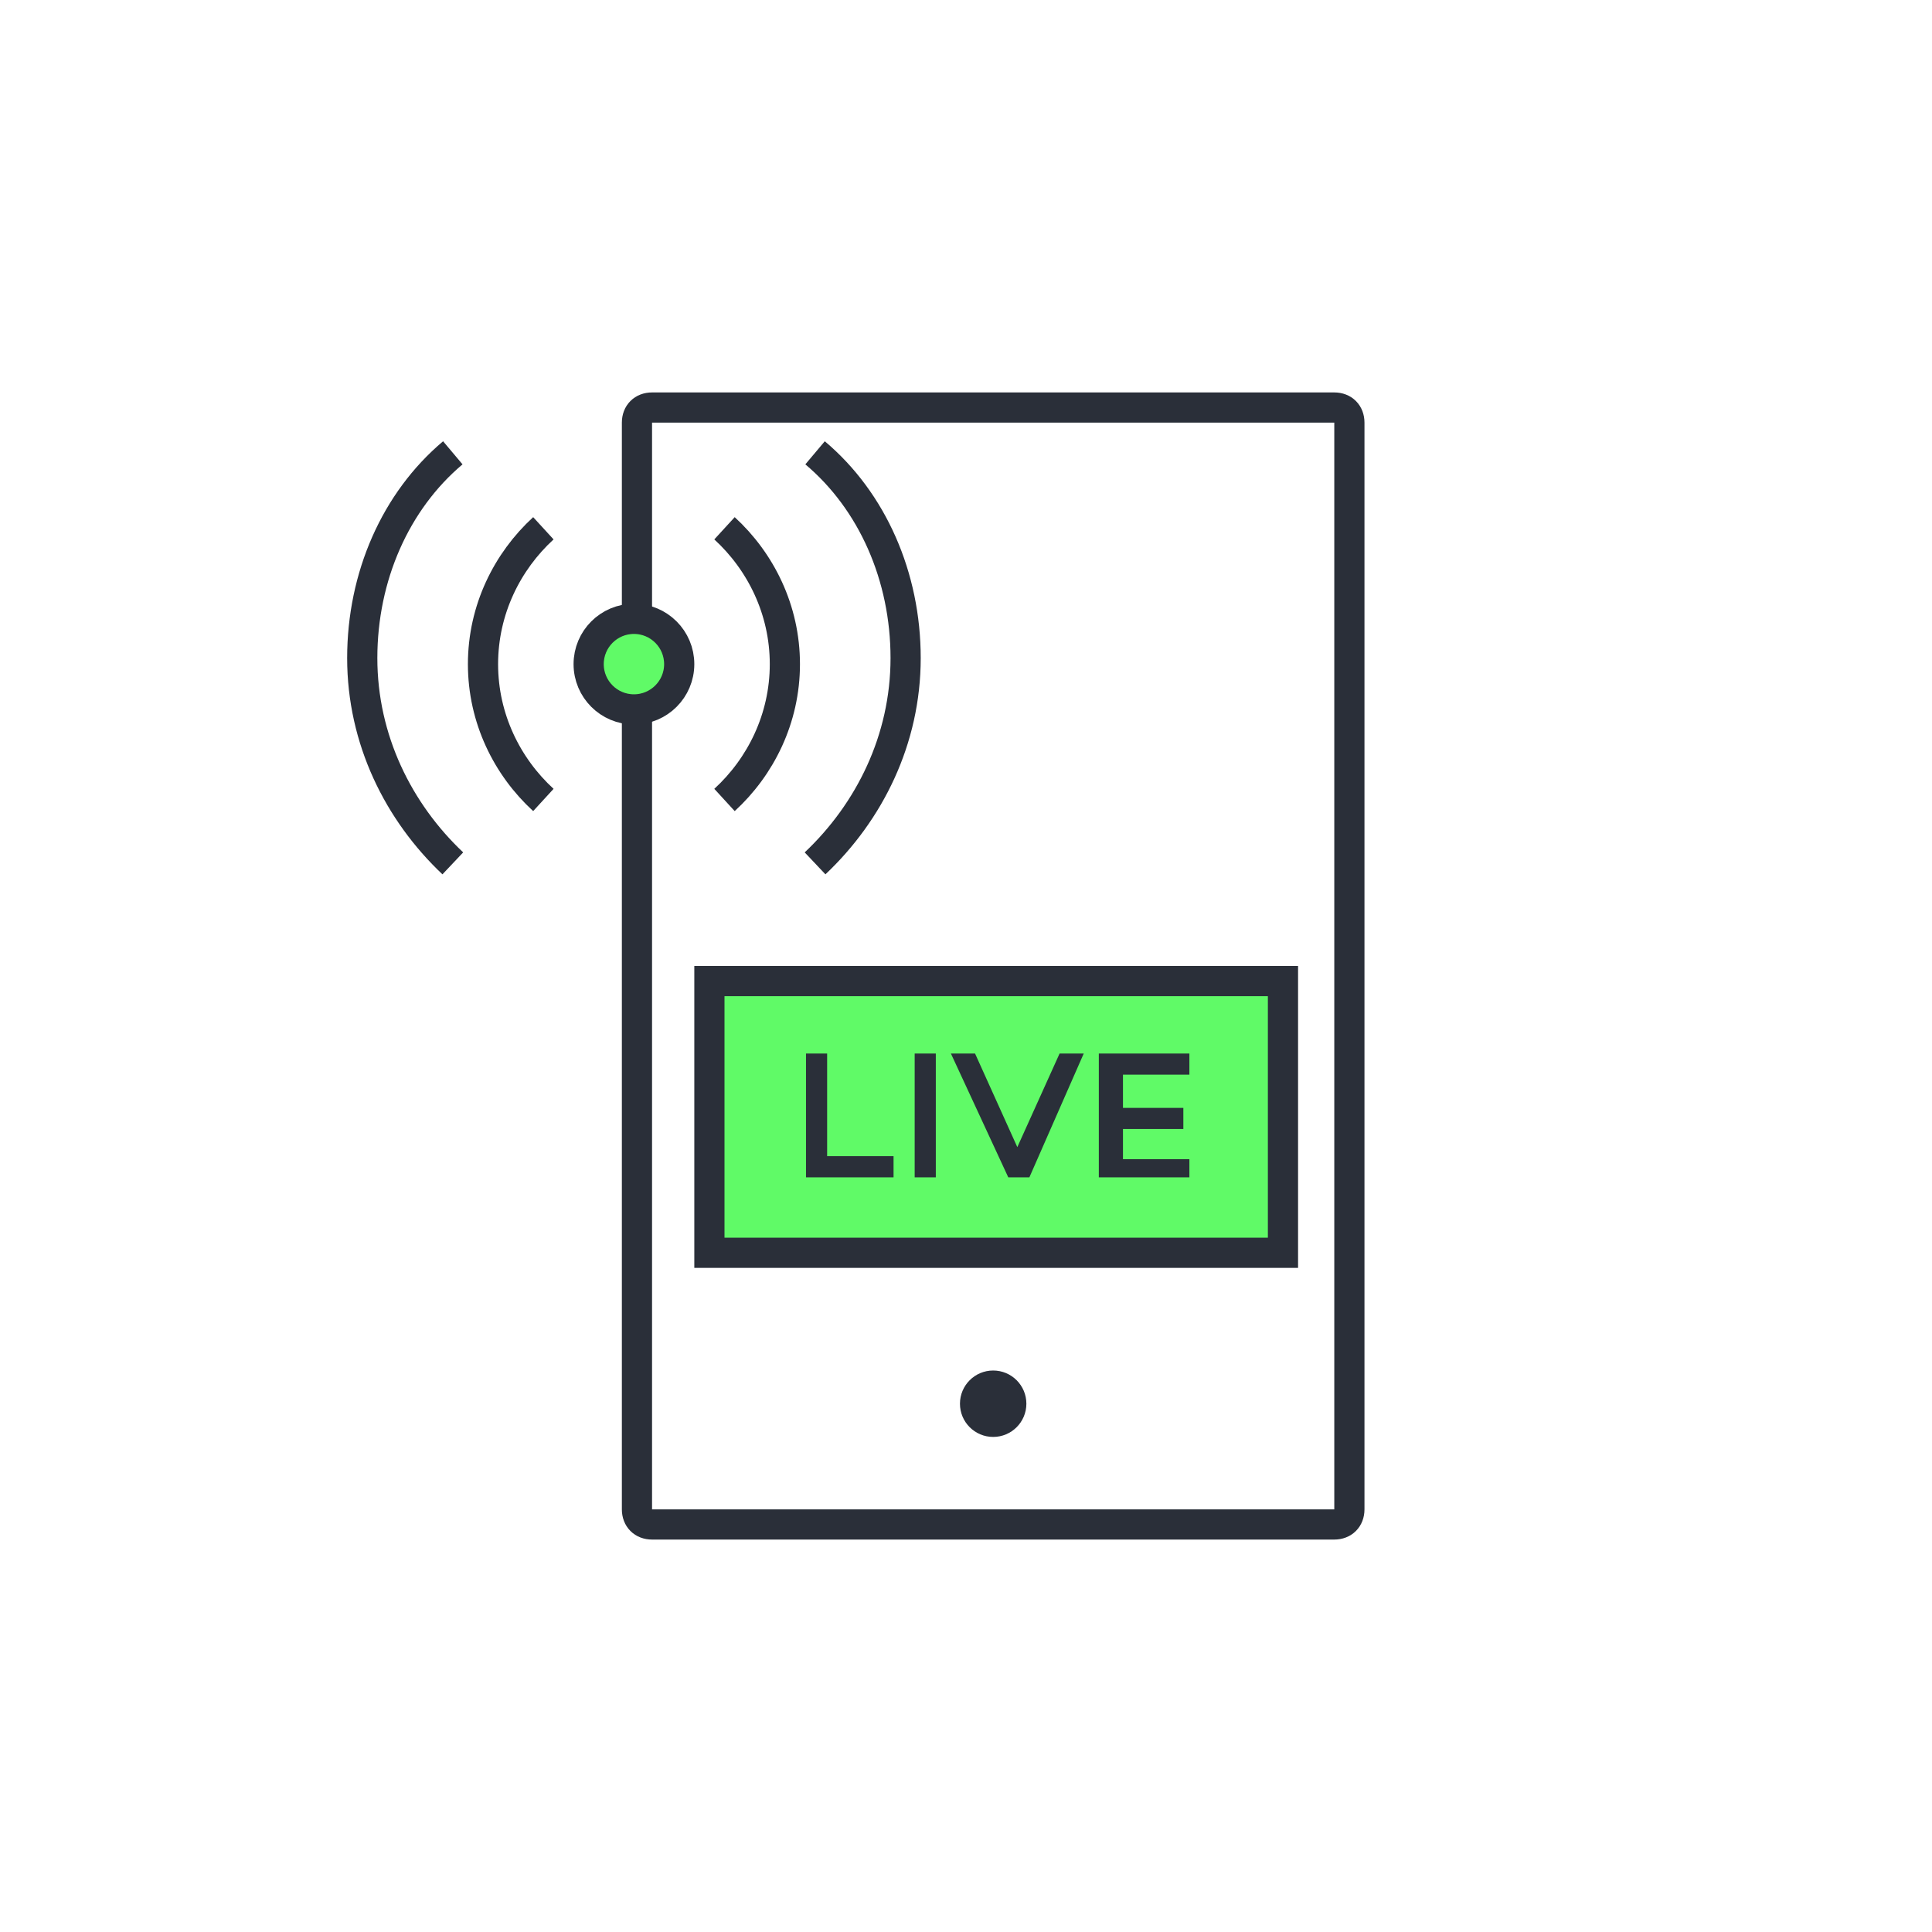
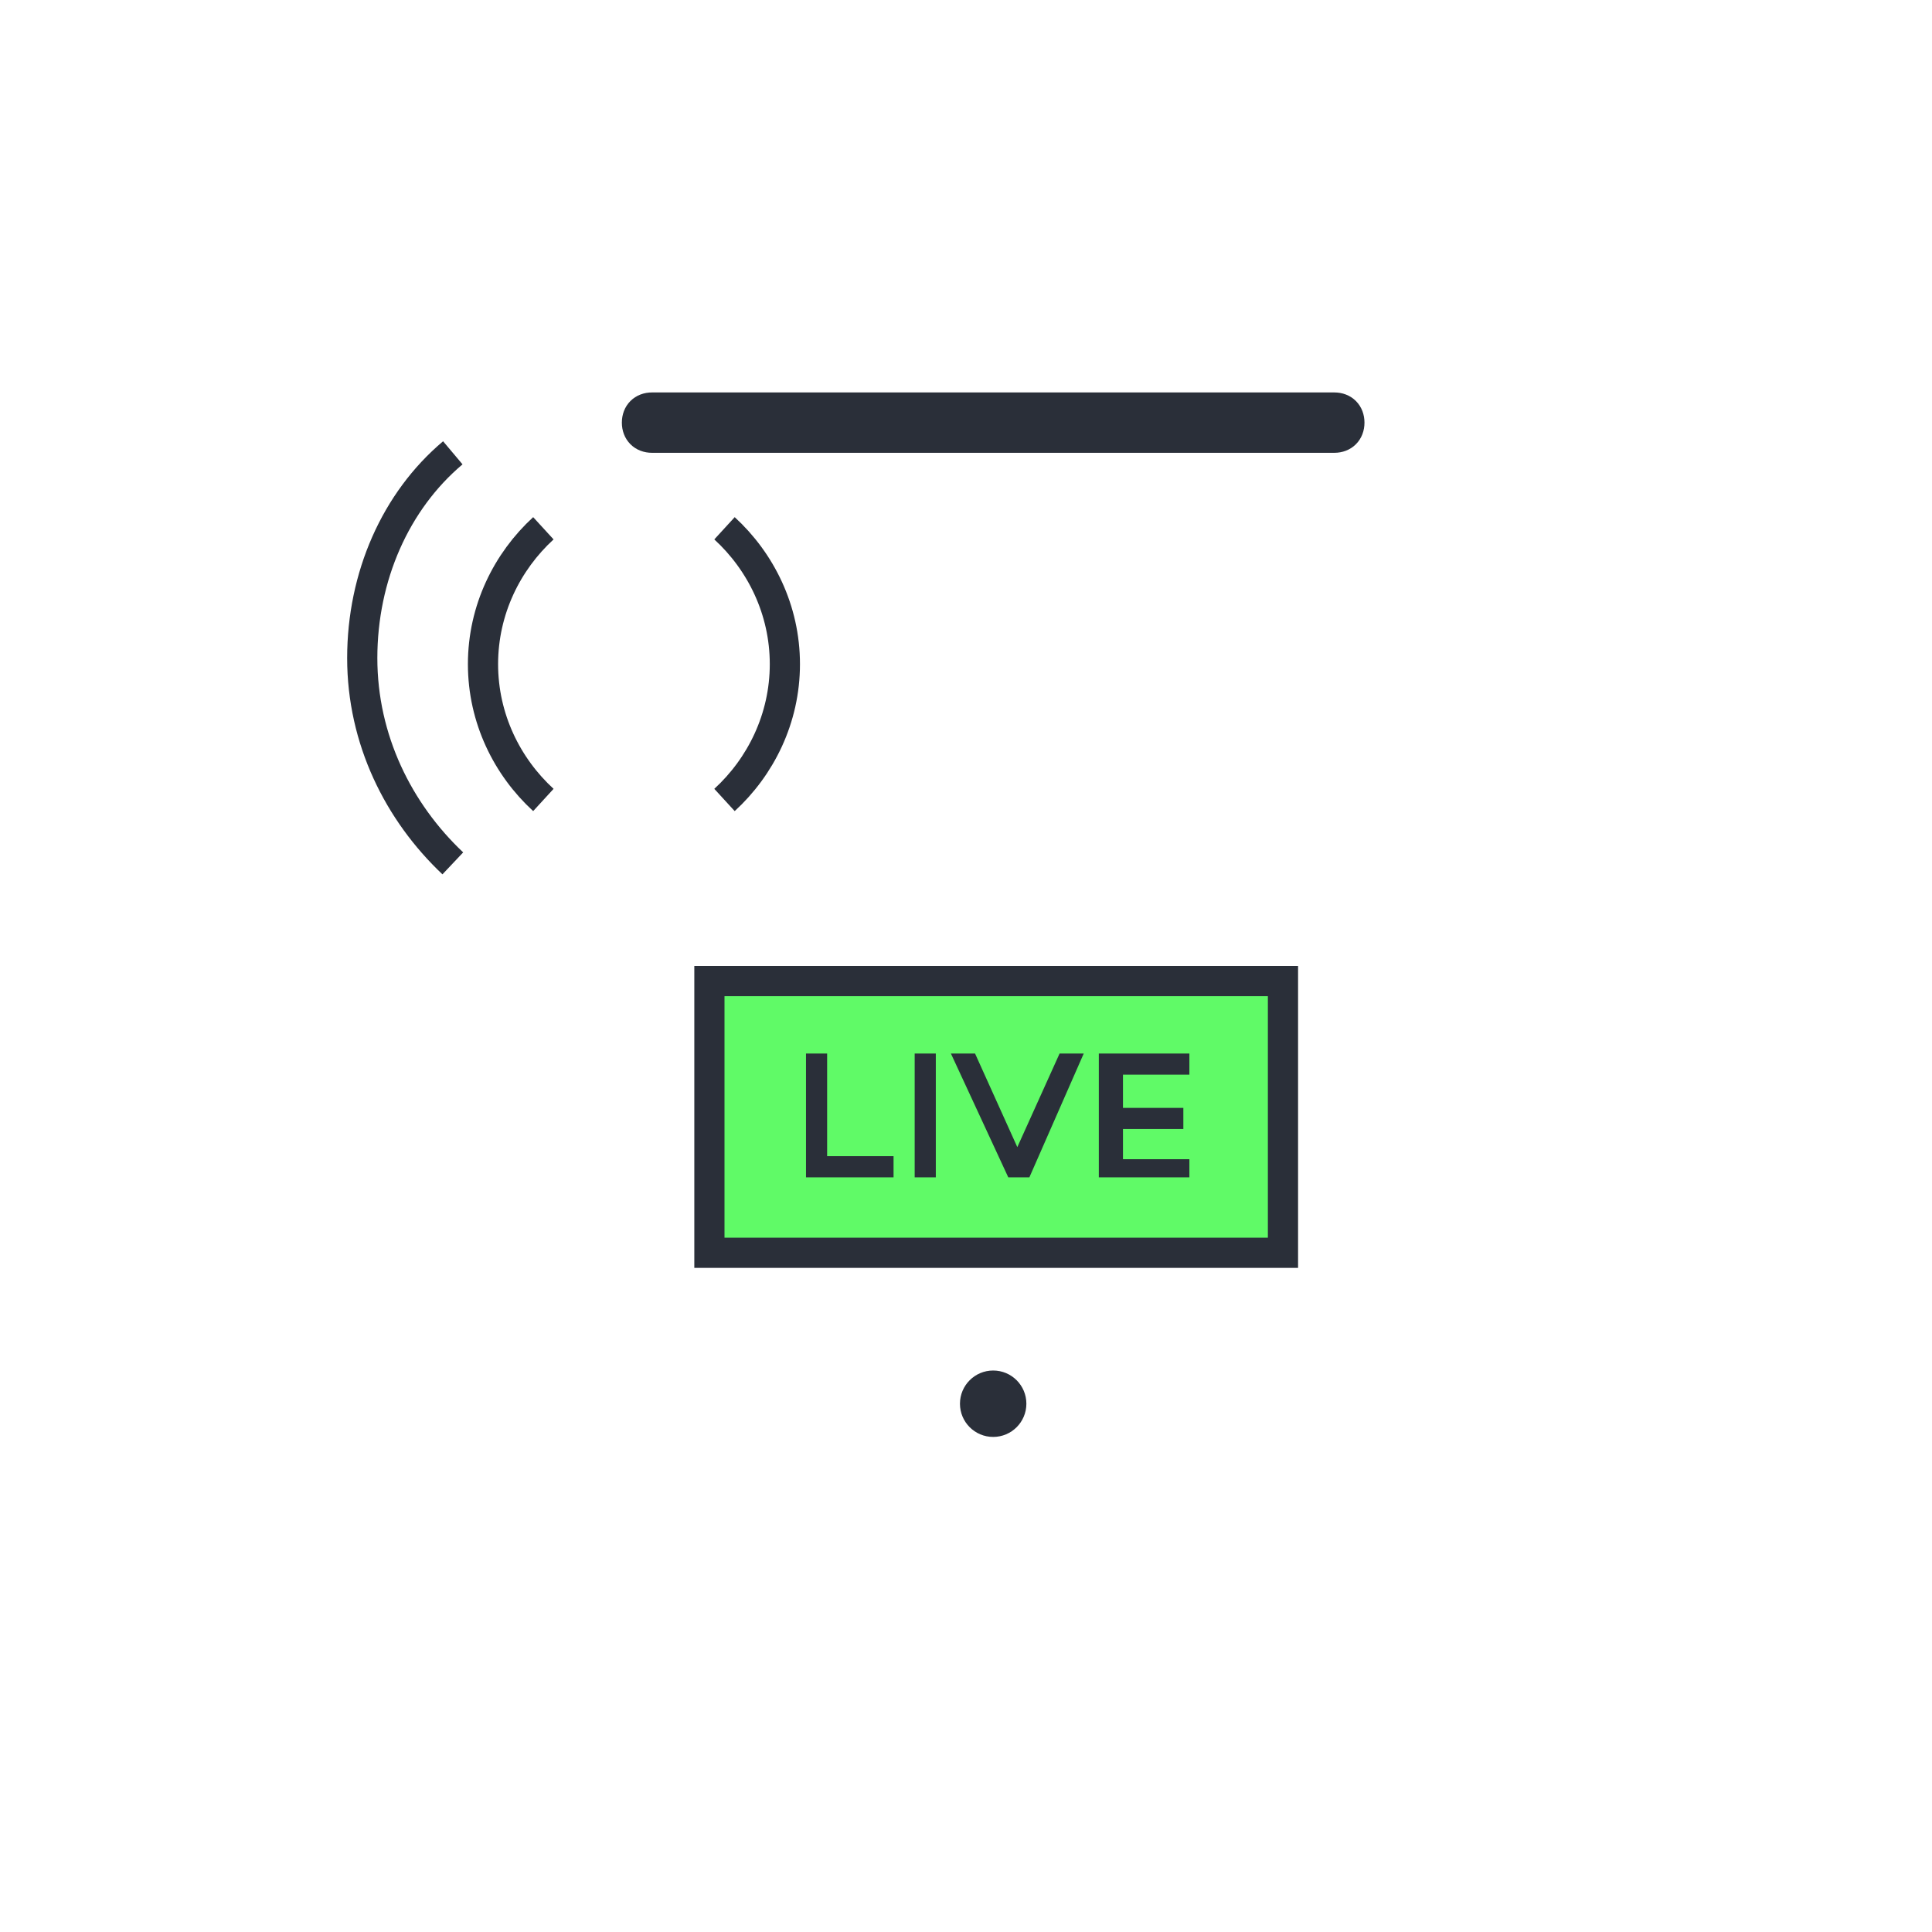
<svg xmlns="http://www.w3.org/2000/svg" version="1.1" id="Layer_1" x="0px" y="0px" viewBox="0 0 64 64" style="enable-background:new 0 0 64 64;" xml:space="preserve">
  <style type="text/css">
	.st0{fill:none;stroke:#2A2F39;}
	.st1{fill:#2A2F39;}
	.st2{fill:#60FA67;stroke:#2A2F39;}
</style>
-   <path class="st0" d="M21.6,13.5h22.6c0.3,0,0.5,0.2,0.5,0.5v36c0,0.3-0.2,0.5-0.5,0.5H21.6c-0.3,0-0.5-0.2-0.5-0.5V14  C21.1,13.7,21.3,13.5,21.6,13.5z" />
+   <path class="st0" d="M21.6,13.5h22.6c0.3,0,0.5,0.2,0.5,0.5c0,0.3-0.2,0.5-0.5,0.5H21.6c-0.3,0-0.5-0.2-0.5-0.5V14  C21.1,13.7,21.3,13.5,21.6,13.5z" />
  <circle class="st1" cx="32.9" cy="46.5" r="1.1" />
-   <circle class="st2" cx="21" cy="22" r="1.5" />
  <path class="st0" d="M18,17.5c-1.2,1.1-2,2.7-2,4.5s0.8,3.4,2,4.5" />
  <path class="st0" d="M24,17.5c1.2,1.1,2,2.7,2,4.5s-0.8,3.4-2,4.5" />
  <path class="st0" d="M15,15c-1.9,1.6-3,4.1-3,6.8s1.2,5.1,3,6.8" />
-   <path class="st0" d="M27,15c1.9,1.6,3,4.1,3,6.8s-1.2,5.1-3,6.8" />
  <rect x="23.5" y="32.5" class="st2" width="19" height="9" />
  <path class="st1" d="M29.6,38.4V39h-2.9v-4.1h0.7v3.4H29.6z M31,34.9V39h-0.7v-4.1H31z M35.9,34.9L34.1,39h-0.7l-1.9-4.1h0.8  l1.4,3.1l1.4-3.1H35.9z M37.2,35.6v1.1h2v0.7h-2v1h2.2V39h-3v-4.1h3v0.7H37.2z" />
</svg>